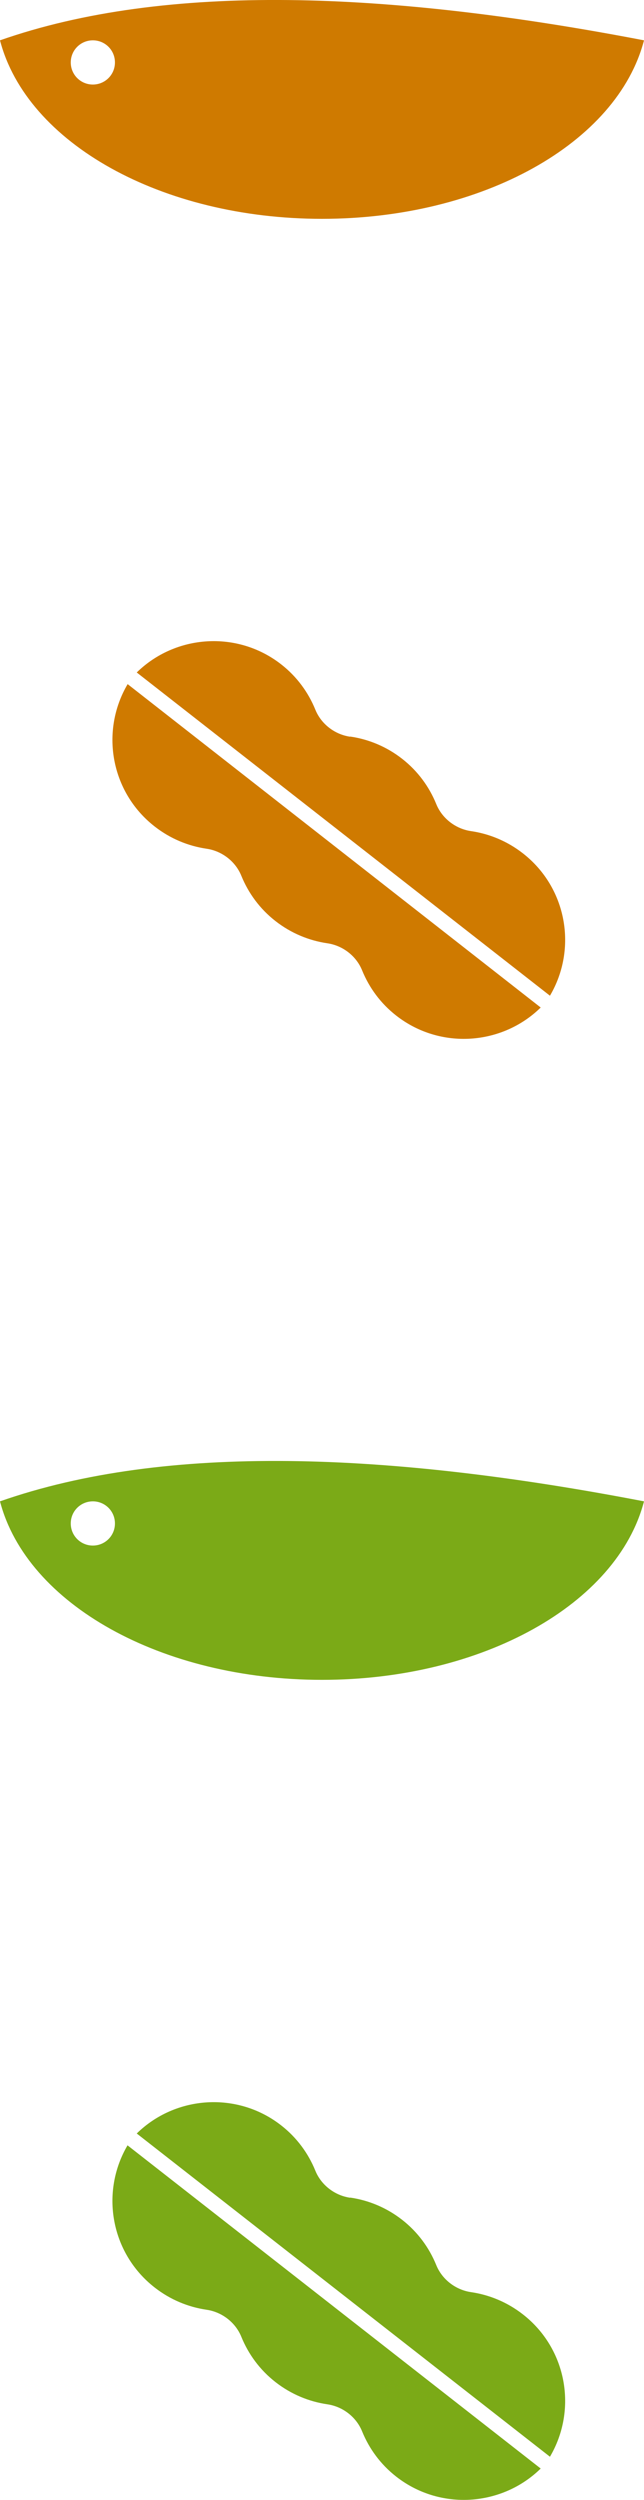
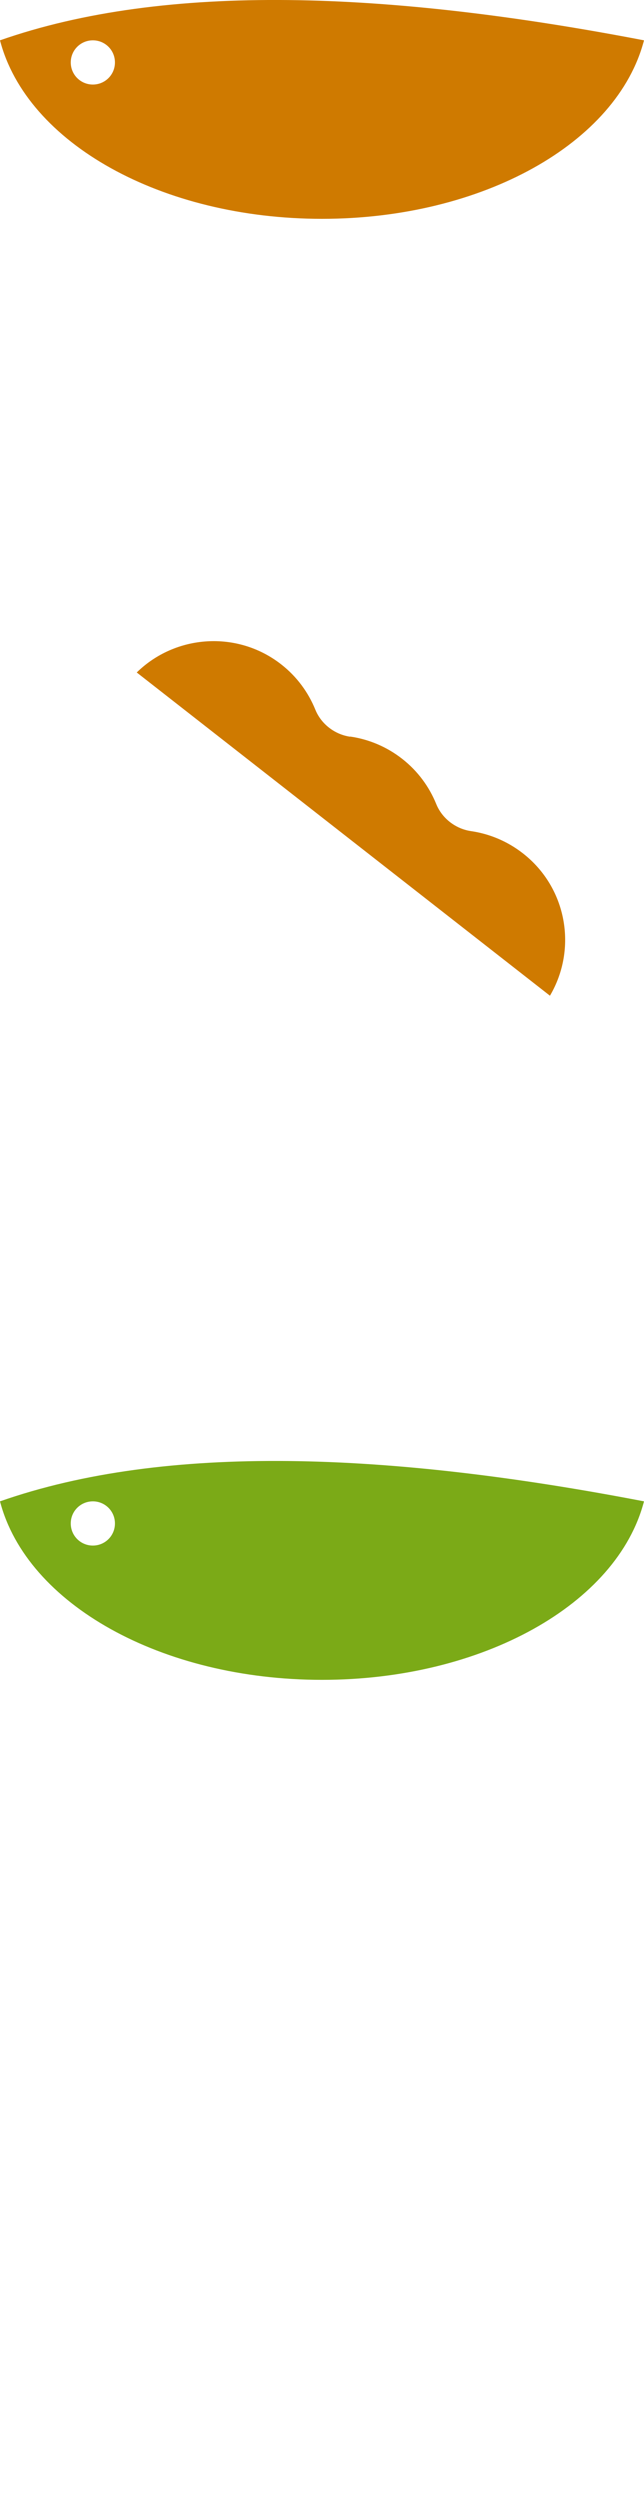
<svg xmlns="http://www.w3.org/2000/svg" id="_レイヤー_2" viewBox="0 0 43.14 167.36">
  <defs>
    <style>.cls-1{fill:#cf7a00;}.cls-2{fill:#7baa17;}</style>
  </defs>
  <g id="base">
    <g>
      <path class="cls-1" d="M0,2.7c1.79,6.88,10.82,11.95,21.57,11.95s19.78-5.07,21.57-11.95C26.02-.59,11.13-1.2,0,2.7Zm6.22,2.96c-.82,0-1.48-.66-1.48-1.48s.66-1.48,1.48-1.48,1.48,.66,1.48,1.48-.66,1.48-1.48,1.48Z" />
      <path class="cls-2" d="M0,100.51c1.79,6.88,10.82,11.95,21.57,11.95s19.78-5.07,21.57-11.95c-17.13-3.3-32.01-3.9-43.14,0Zm6.22,2.96c-.82,0-1.48-.66-1.48-1.48s.66-1.48,1.48-1.48,1.48,.66,1.48,1.48-.66,1.48-1.48,1.48Z" />
      <g>
        <path class="cls-1" d="M23.45,49.32c-1.03-.15-1.94-.85-2.33-1.82-.47-1.15-1.23-2.2-2.28-3.02-2.94-2.3-7.09-2-9.68,.54l27.68,21.64c1.85-3.14,1.14-7.23-1.81-9.53-1.05-.82-2.25-1.31-3.48-1.49-1.03-.15-1.94-.85-2.33-1.82-.47-1.15-1.23-2.2-2.28-3.02s-2.25-1.31-3.48-1.49Z" />
-         <path class="cls-1" d="M8.55,45.8c-1.85,3.14-1.14,7.23,1.81,9.53,1.05,.82,2.25,1.31,3.48,1.49,1.03,.15,1.94,.85,2.33,1.82,.47,1.15,1.23,2.2,2.28,3.02,1.05,.82,2.25,1.31,3.48,1.49,1.03,.15,1.94,.85,2.33,1.82,.47,1.15,1.23,2.2,2.28,3.02,2.94,2.3,7.09,2,9.68-.54L8.55,45.8Z" />
      </g>
      <g>
-         <path class="cls-2" d="M23.45,147.13c-1.03-.15-1.94-.85-2.33-1.82-.47-1.15-1.23-2.2-2.28-3.02-2.94-2.3-7.09-2-9.68,.54l27.68,21.64c1.85-3.14,1.14-7.23-1.81-9.53-1.05-.82-2.25-1.31-3.48-1.49-1.03-.15-1.94-.85-2.33-1.82-.47-1.15-1.23-2.2-2.28-3.02s-2.25-1.31-3.48-1.49Z" />
-         <path class="cls-2" d="M8.55,143.61c-1.85,3.14-1.14,7.23,1.81,9.53,1.05,.82,2.25,1.31,3.48,1.49,1.03,.15,1.94,.85,2.33,1.82,.47,1.15,1.23,2.2,2.28,3.02,1.05,.82,2.25,1.31,3.48,1.49,1.03,.15,1.94,.85,2.33,1.82,.47,1.15,1.23,2.2,2.28,3.02,2.94,2.3,7.09,2,9.68-.54l-27.68-21.64Z" />
-       </g>
+         </g>
    </g>
  </g>
</svg>